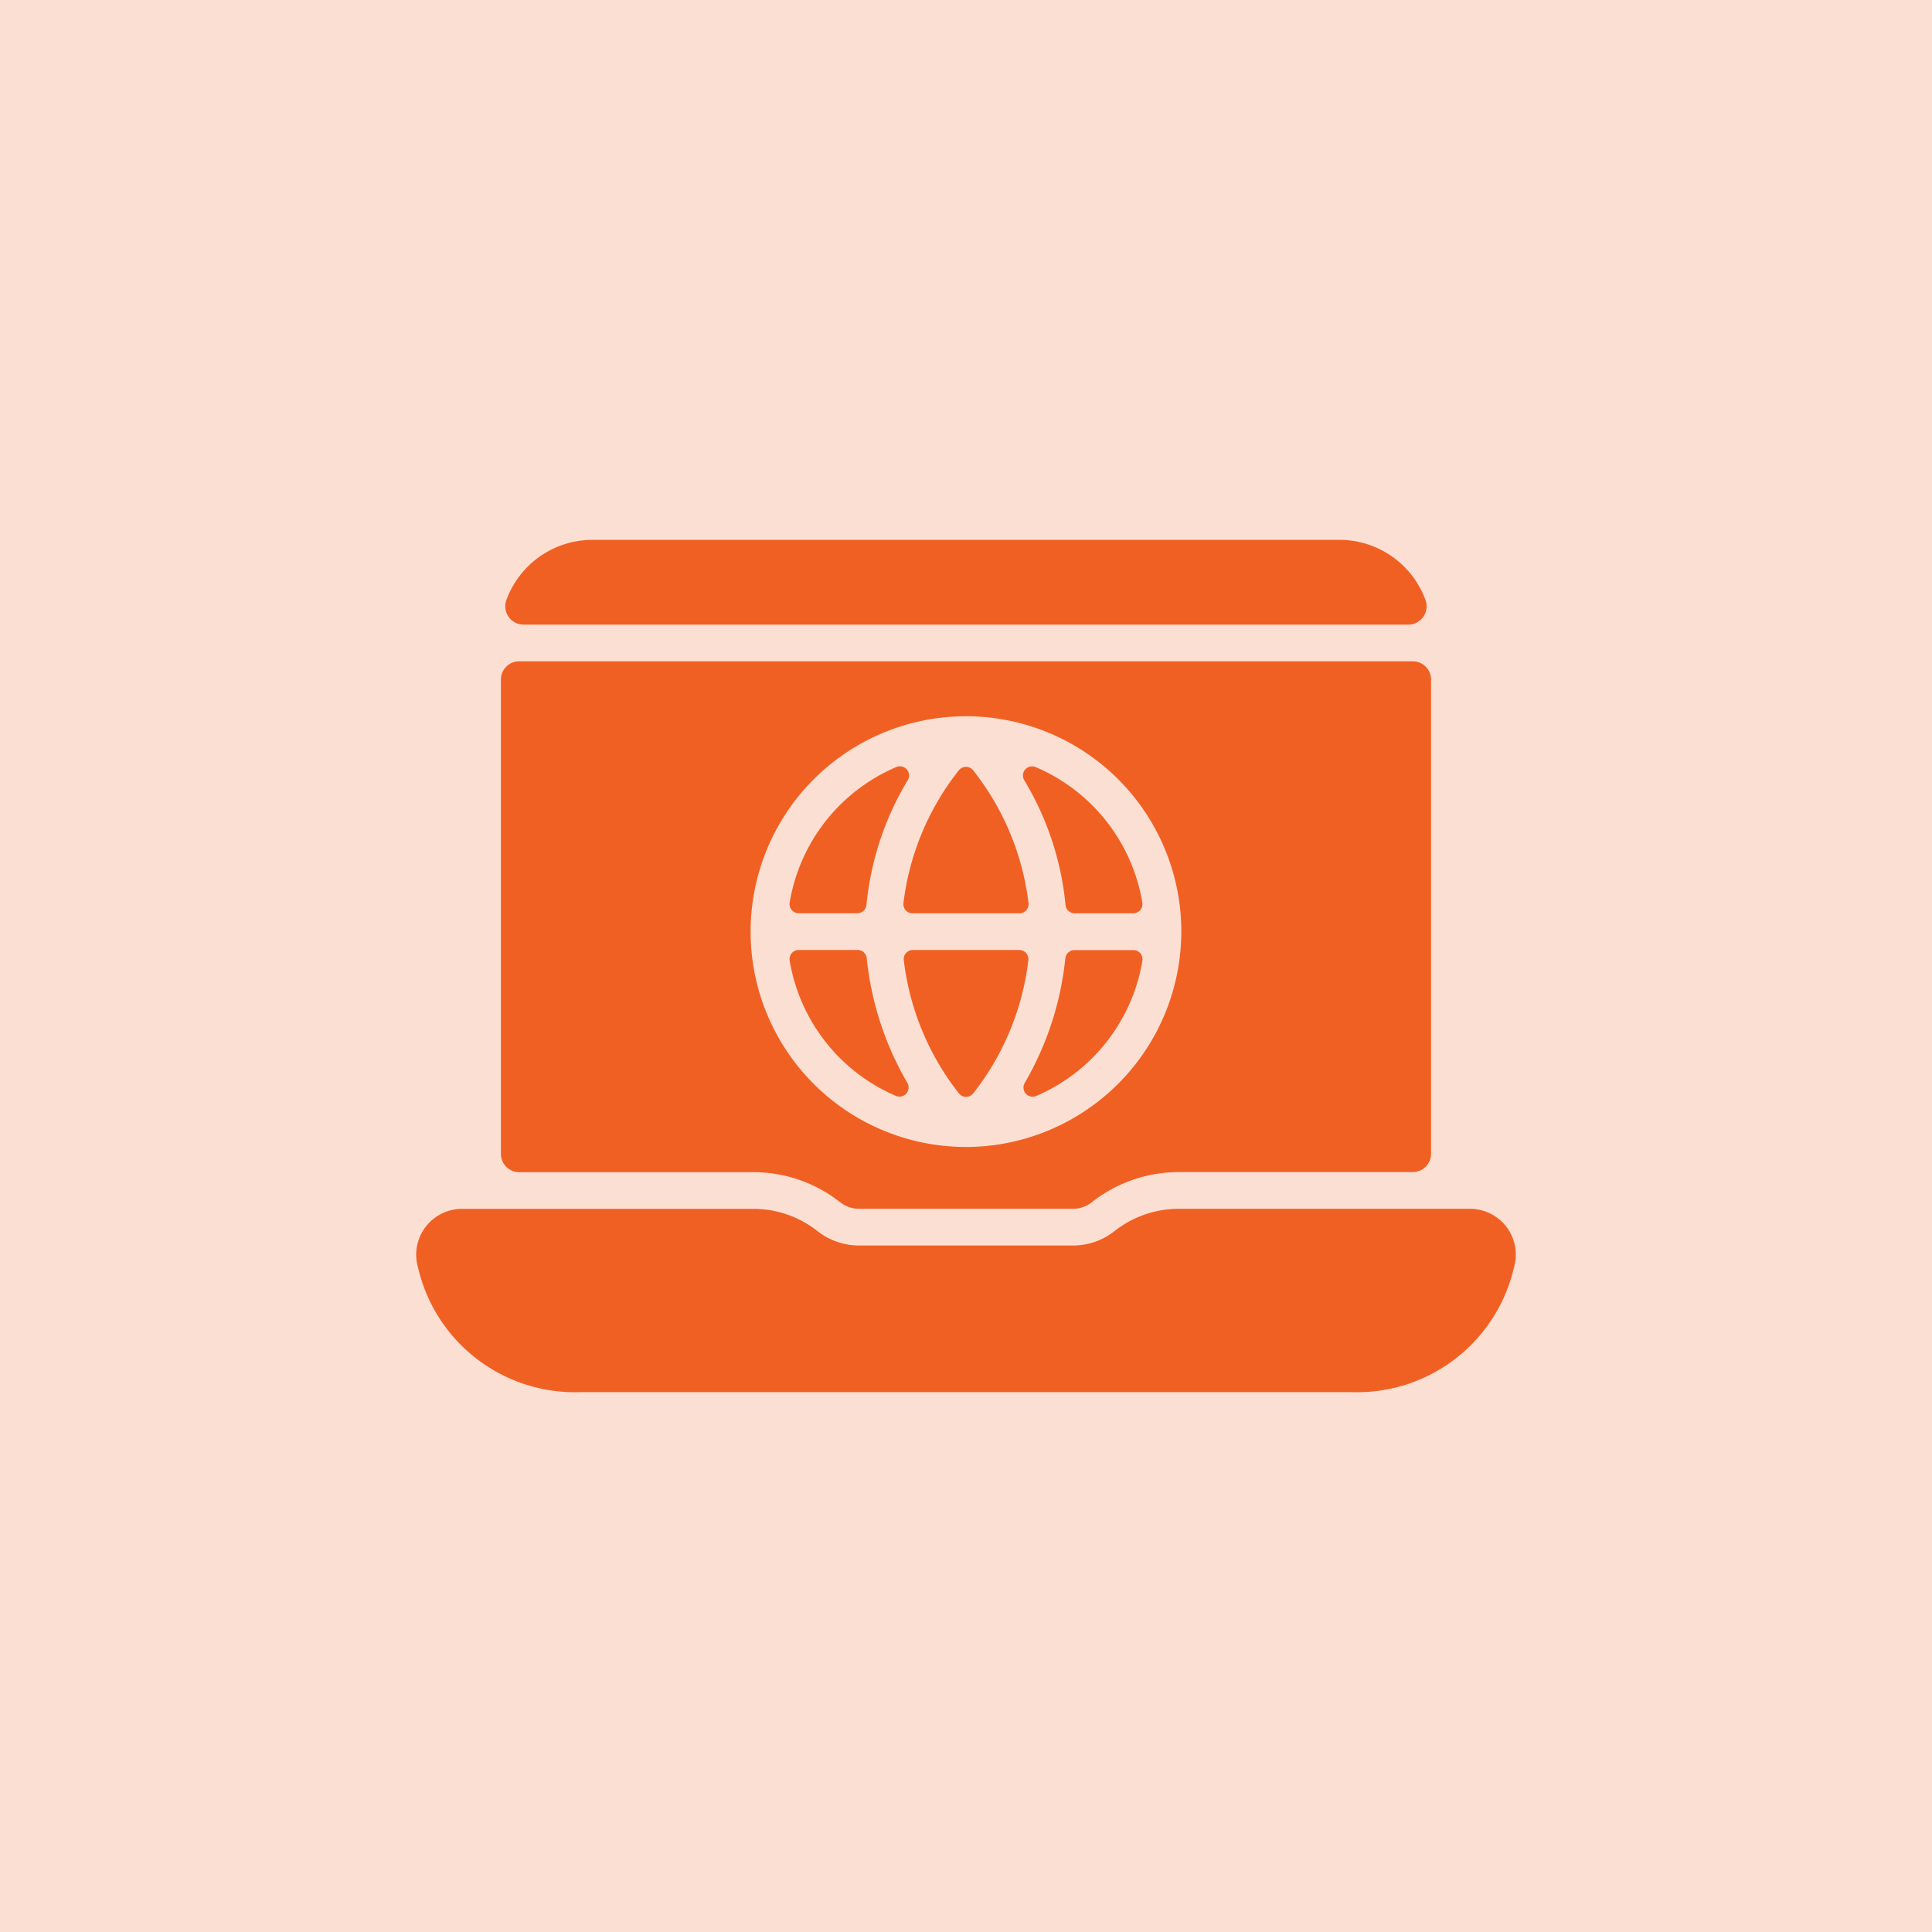
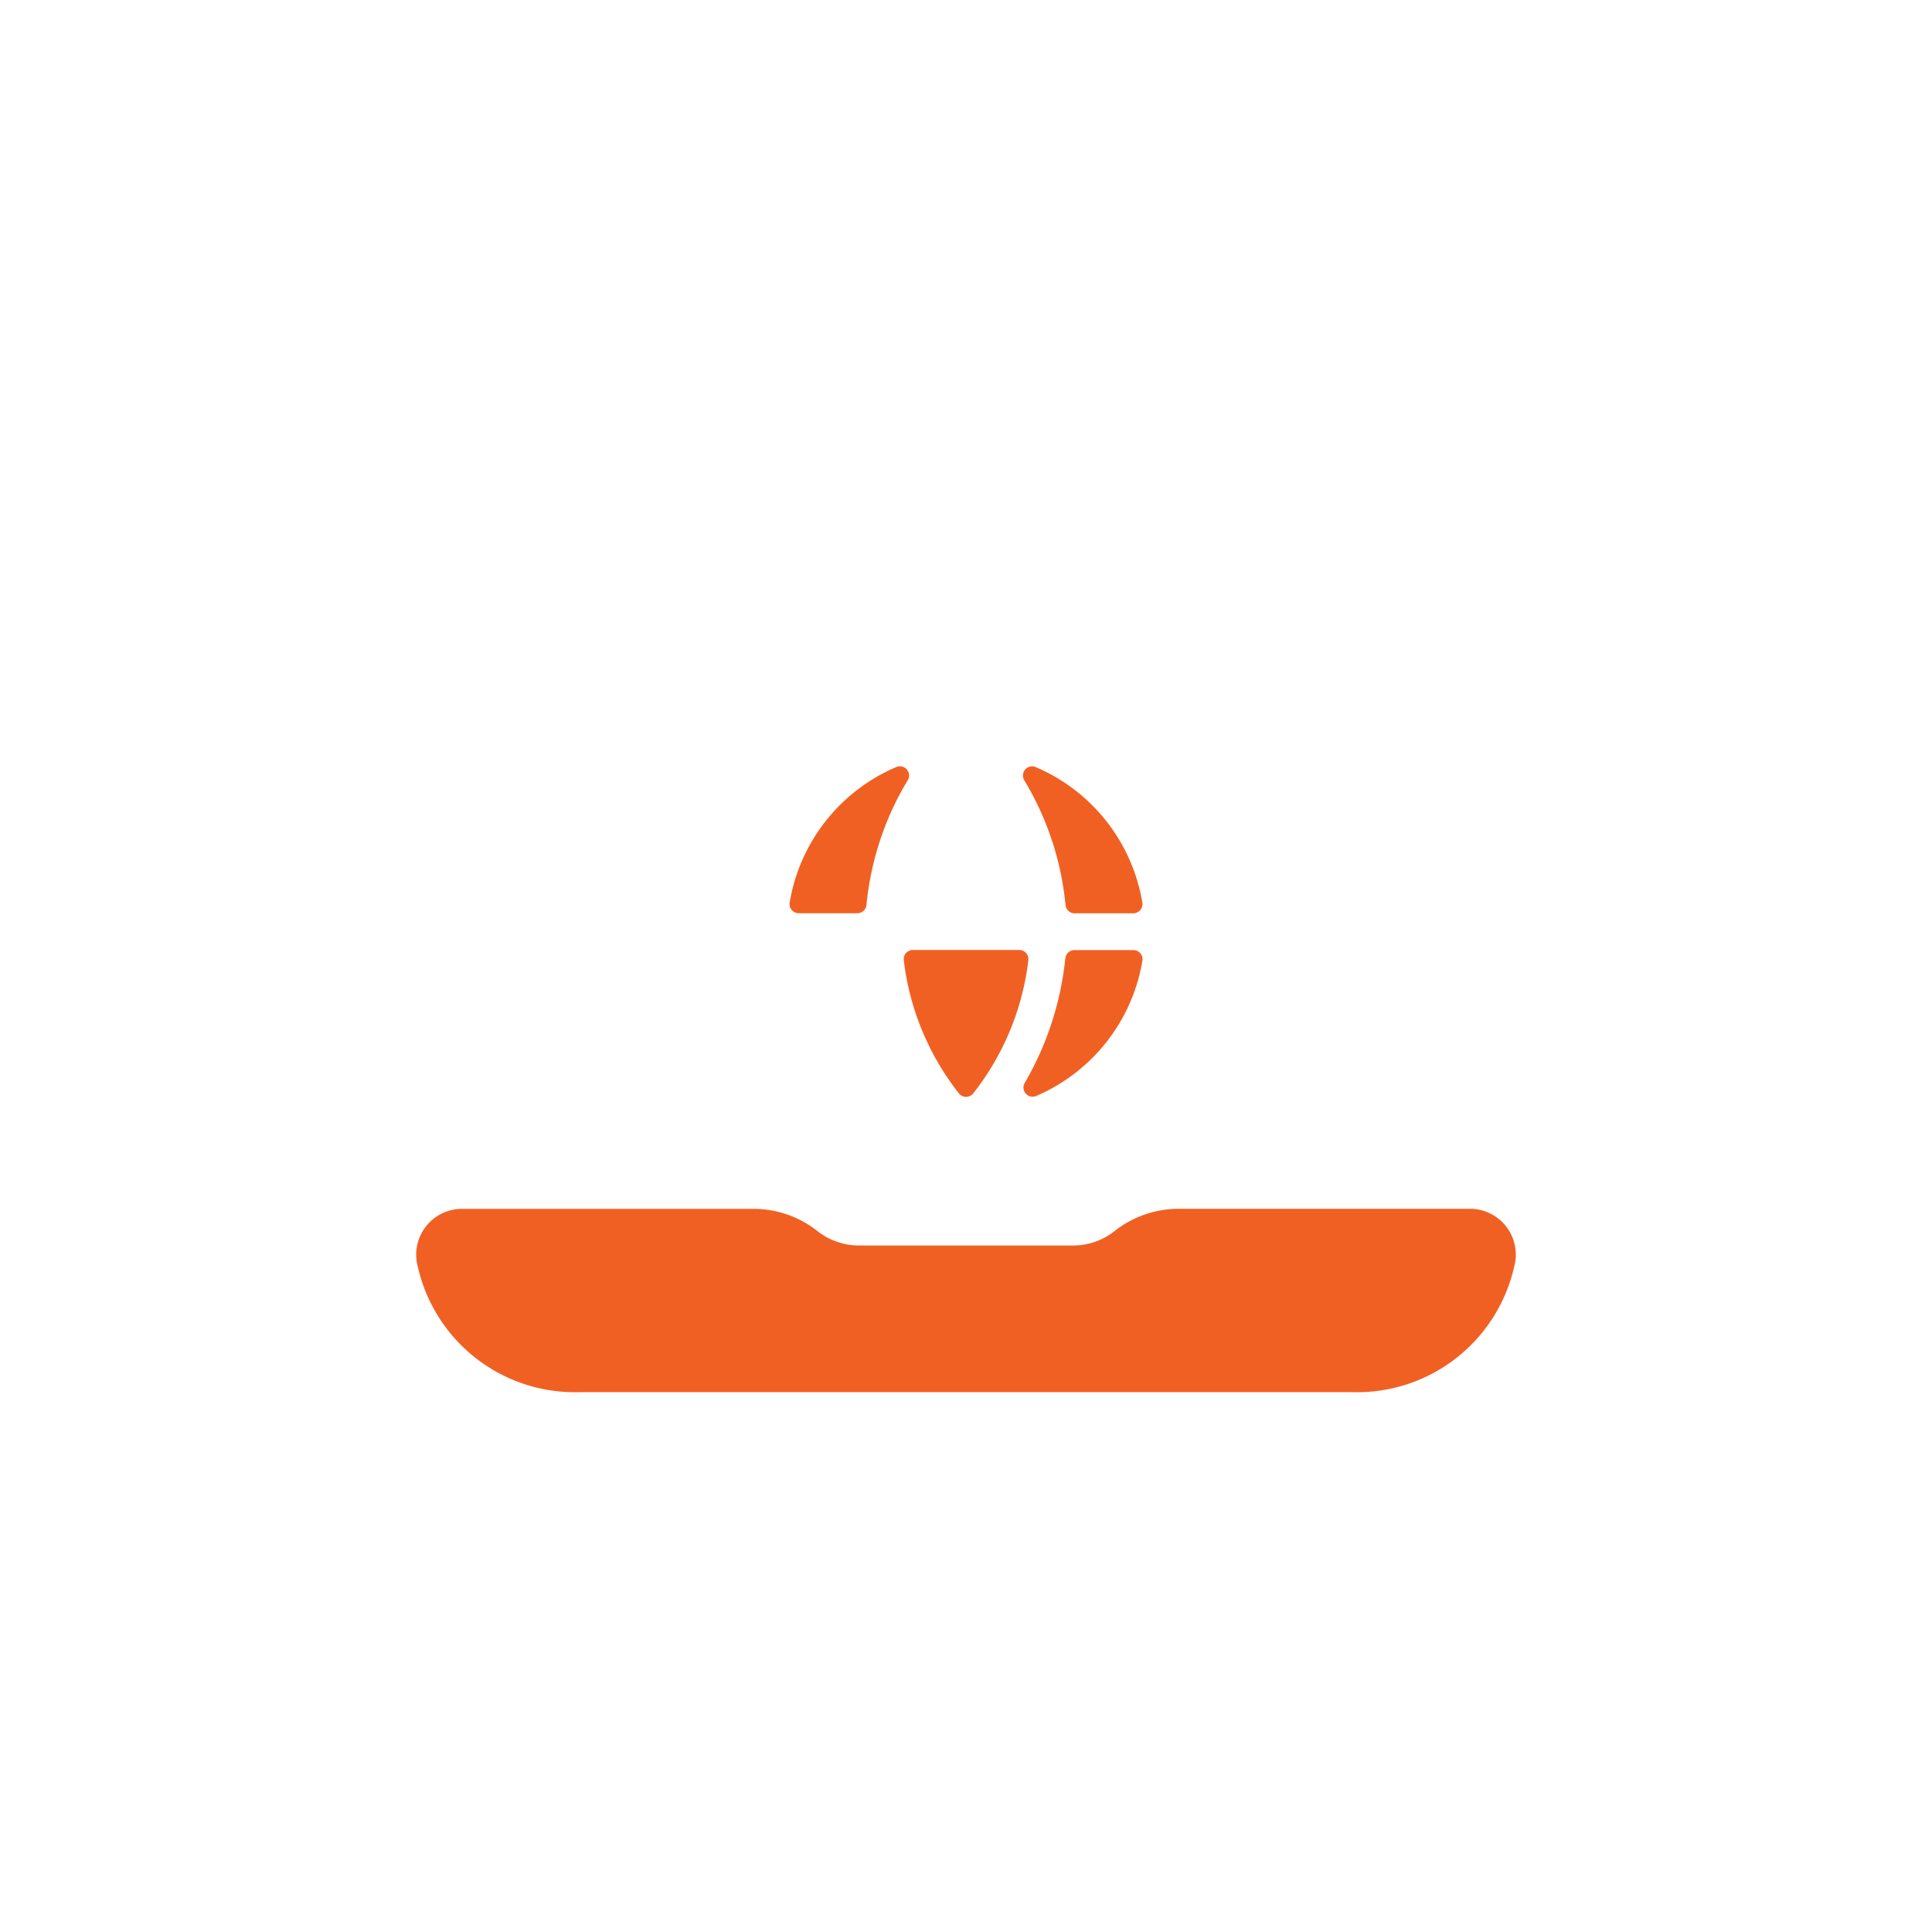
<svg xmlns="http://www.w3.org/2000/svg" width="60" height="60" viewBox="0 0 60 60">
  <g id="WordPress_Website_Development" data-name="WordPress Website Development" transform="translate(-87 -47)">
-     <rect id="Rectangle_36831" data-name="Rectangle 36831" width="60" height="60" transform="translate(87 47)" fill="rgba(241,96,35,0.2)" />
    <g id="Group_91037" data-name="Group 91037" transform="translate(99.923 9.757)">
      <path id="Path_268445" data-name="Path 268445" d="M34.095,347.828a5,5,0,0,1-5.03,3.873H5.088a5,5,0,0,1-5.03-3.873,1.424,1.424,0,0,1,1.377-1.819h9.037a3.207,3.207,0,0,1,1.989.688,2.081,2.081,0,0,0,1.292.45H20.4a2.061,2.061,0,0,0,1.28-.44,3.224,3.224,0,0,1,2-.7h9.037A1.424,1.424,0,0,1,34.095,347.828Z" transform="translate(0 -271.224)" fill="#f16023" />
-       <path id="Path_268446" data-name="Path 268446" d="M212.97,157.63h3.318a.285.285,0,0,0,.283-.316,8.245,8.245,0,0,0-1.718-4.123.285.285,0,0,0-.449,0,8.244,8.244,0,0,0-1.718,4.123A.285.285,0,0,0,212.97,157.63Z" transform="translate(-197.552 -92.023)" fill="#f16023" />
      <path id="Path_268447" data-name="Path 268447" d="M216.384,233.009h-3.3a.285.285,0,0,0-.283.319,8.257,8.257,0,0,0,1.713,4.137.284.284,0,0,0,.442,0,8.257,8.257,0,0,0,1.713-4.137A.285.285,0,0,0,216.384,233.009Z" transform="translate(-197.656 -166.264)" fill="#f16023" />
      <path id="Path_268448" data-name="Path 268448" d="M165.373,157.154a9.2,9.2,0,0,1,1.282-3.876.284.284,0,0,0-.352-.409,5.567,5.567,0,0,0-3.315,4.209.285.285,0,0,0,.281.332h1.821A.284.284,0,0,0,165.373,157.154Z" transform="translate(-151.387 -91.806)" fill="#f16023" />
-       <path id="Path_268449" data-name="Path 268449" d="M67.007,56.642a.57.57,0,0,0,.533-.77,2.846,2.846,0,0,0-2.671-1.863H41.675A2.846,2.846,0,0,0,39,55.872a.57.57,0,0,0,.533.77Z" transform="translate(-36.195 0)" fill="#f16023" />
      <path id="Path_268450" data-name="Path 268450" d="M266.461,157.412h1.821a.285.285,0,0,0,.281-.332,5.567,5.567,0,0,0-3.315-4.209.284.284,0,0,0-.352.409,9.2,9.2,0,0,1,1.282,3.876A.284.284,0,0,0,266.461,157.412Z" transform="translate(-246.01 -91.806)" fill="#f16023" />
-       <path id="Path_268451" data-name="Path 268451" d="M165.1,233.009H163.27a.285.285,0,0,0-.281.332,5.567,5.567,0,0,0,3.3,4.2.284.284,0,0,0,.353-.408,9.632,9.632,0,0,1-1.26-3.872A.284.284,0,0,0,165.1,233.009Z" transform="translate(-151.388 -166.264)" fill="#f16023" />
-       <path id="Path_268452" data-name="Path 268452" d="M37.009,107.578v14.728a.569.569,0,0,0,.569.569h7.269a4.341,4.341,0,0,1,2.7.936.943.943,0,0,0,.583.2h6.647a.918.918,0,0,0,.571-.193,4.368,4.368,0,0,1,2.71-.946h7.269a.569.569,0,0,0,.569-.569V107.578a.569.569,0,0,0-.569-.569H37.578A.569.569,0,0,0,37.009,107.578Zm14.443,14.514A6.688,6.688,0,1,1,58.14,115.4,6.7,6.7,0,0,1,51.452,122.093Z" transform="translate(-34.376 -49.229)" fill="#f16023" />
-       <path id="Path_268453" data-name="Path 268453" d="M266.4,233.264a9.632,9.632,0,0,1-1.26,3.872.284.284,0,0,0,.353.408,5.568,5.568,0,0,0,3.3-4.2.285.285,0,0,0-.281-.332h-1.827a.284.284,0,0,0-.283.255Z" transform="translate(-246.238 -166.264)" fill="#f16023" />
+       <path id="Path_268453" data-name="Path 268453" d="M266.4,233.264a9.632,9.632,0,0,1-1.26,3.872.284.284,0,0,0,.353.408,5.568,5.568,0,0,0,3.3-4.2.285.285,0,0,0-.281-.332h-1.827a.284.284,0,0,0-.283.255" transform="translate(-246.238 -166.264)" fill="#f16023" />
    </g>
  </g>
</svg>